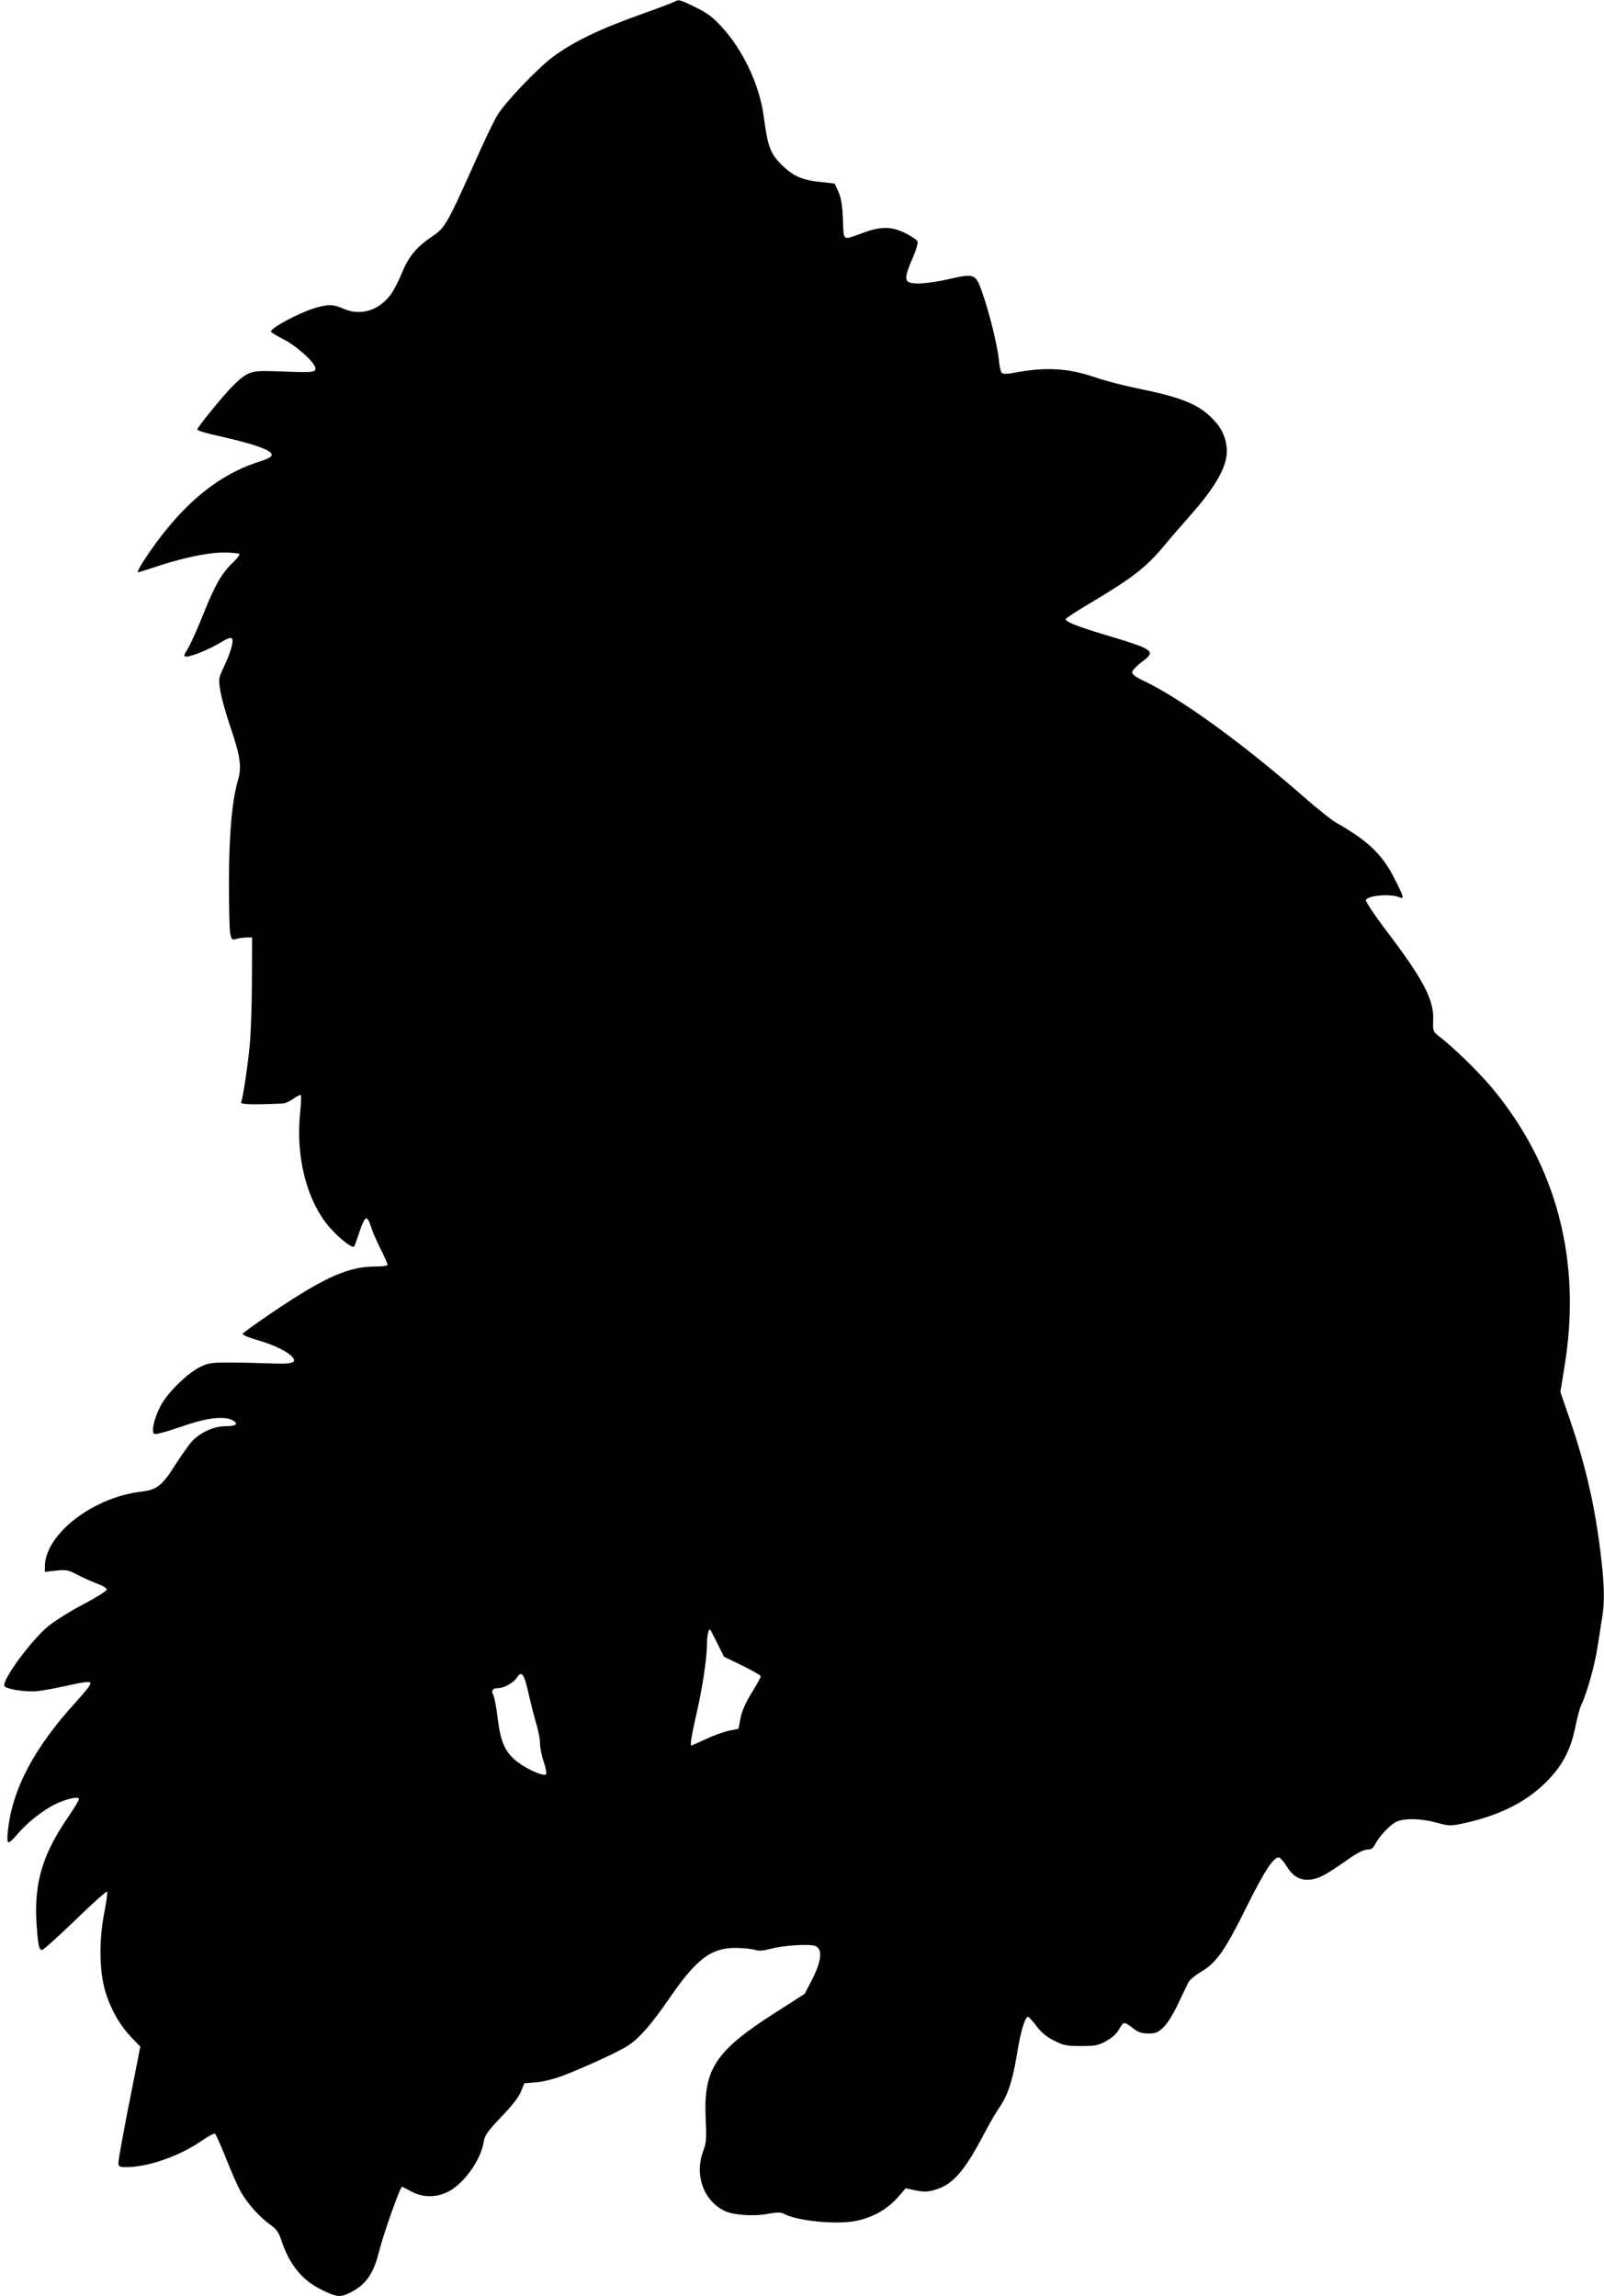
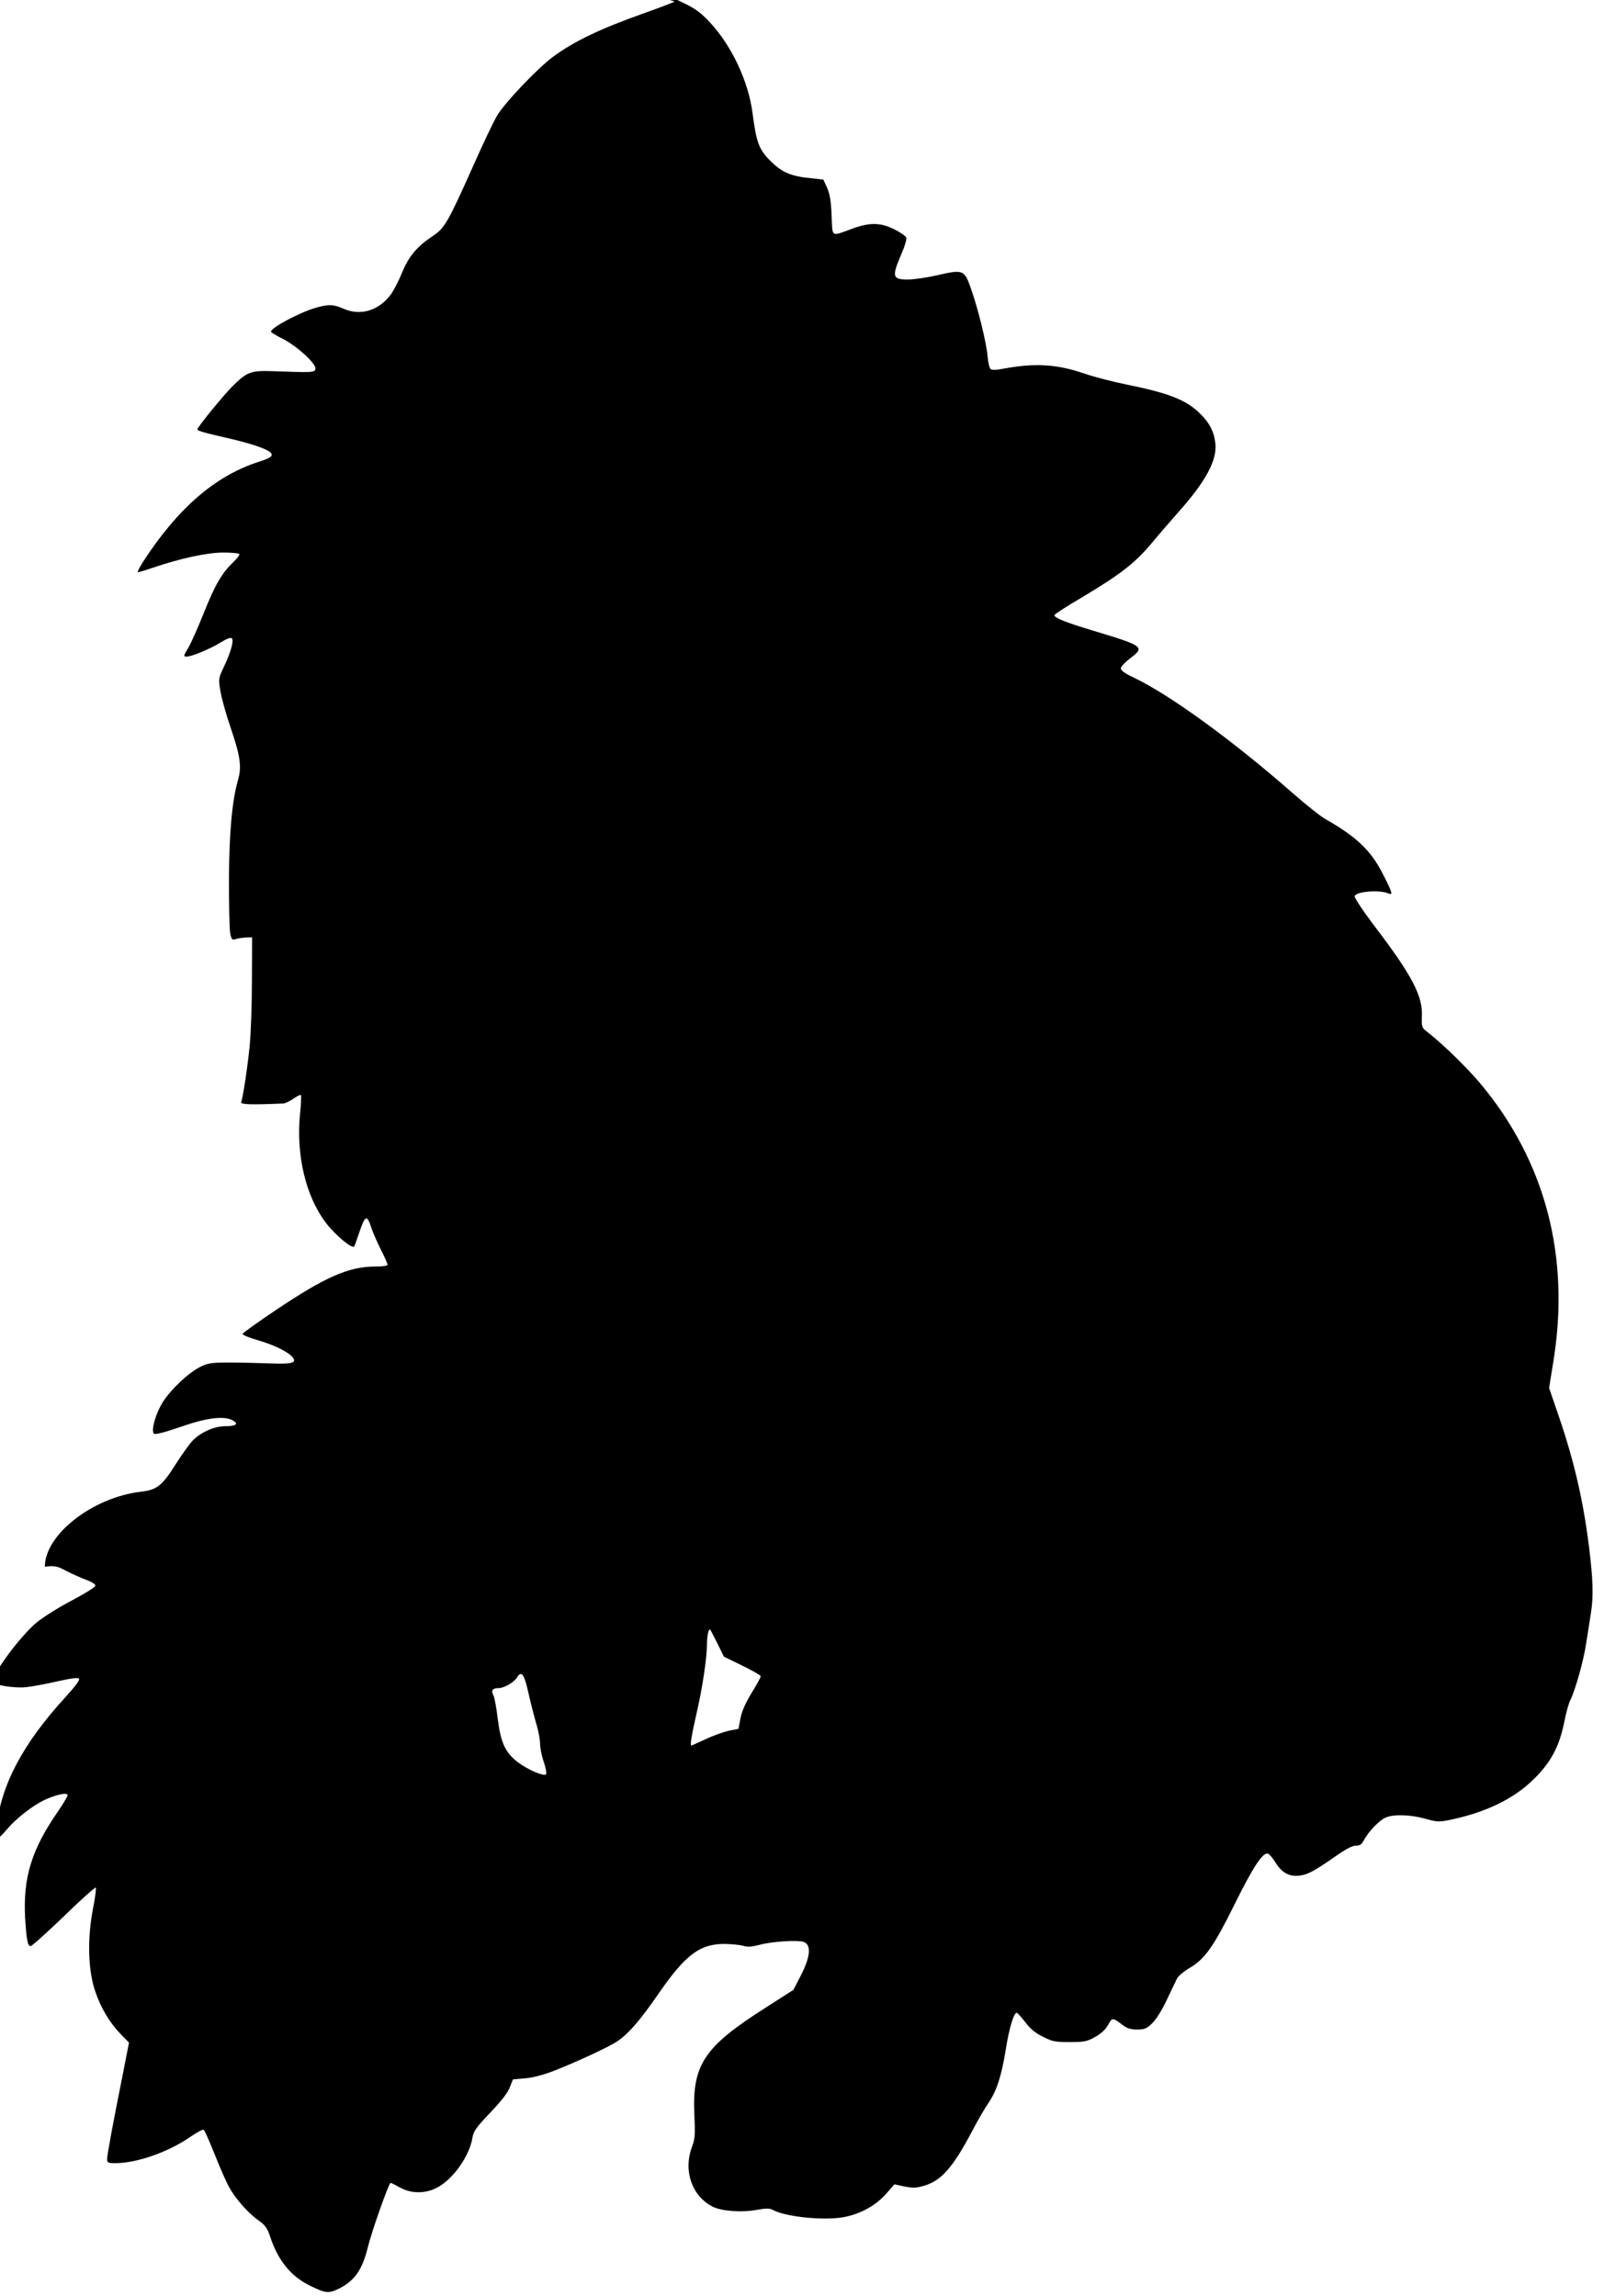
<svg xmlns="http://www.w3.org/2000/svg" version="1.0" width="894pt" height="1280pt" viewBox="0 0 894 1280" preserveAspectRatio="xMidYMid meet">
  <g transform="translate(0,1280) scale(0.1,-0.1)" fill="#000000" stroke="none">
-     <path d="M3760 12791 c-8 -5 -87 -35 -174 -66 -245 -87 -390 -157 -507 -244 -88 -67 -266 -254 -308 -325 -19 -31 -78 -155 -131 -275 -144 -322 -161 -352 -227 -396 -89 -59 -134 -113 -171 -202 -18 -45 -46 -99 -62 -122 -67 -92 -170 -124 -265 -82 -57 25 -84 26 -156 5 -92 -27 -249 -111 -249 -133 0 -3 30 -22 68 -41 80 -41 186 -139 180 -166 -4 -21 -16 -21 -238 -13 -124 4 -143 -3 -229 -89 -51 -52 -191 -224 -191 -235 0 -8 32 -18 160 -47 136 -31 232 -63 249 -84 15 -18 0 -29 -69 -51 -241 -78 -449 -258 -643 -557 -20 -32 -33 -58 -29 -58 5 0 42 11 83 25 152 52 304 85 393 85 47 0 87 -4 90 -8 3 -5 -13 -26 -36 -48 -62 -59 -100 -125 -163 -283 -32 -80 -70 -166 -86 -193 -27 -45 -27 -48 -9 -48 29 0 132 43 192 80 32 20 54 28 60 22 13 -13 -6 -79 -45 -161 -30 -64 -30 -66 -18 -136 6 -38 32 -130 57 -203 54 -159 62 -216 40 -292 -33 -115 -49 -297 -50 -560 0 -140 3 -272 7 -293 7 -34 11 -38 30 -32 12 4 38 8 57 9 l35 1 -1 -245 c0 -135 -6 -299 -13 -365 -12 -120 -37 -283 -47 -309 -5 -13 60 -15 237 -7 9 1 33 12 54 26 20 15 40 24 42 21 3 -3 1 -51 -5 -108 -22 -228 32 -456 144 -604 52 -68 146 -147 158 -132 2 2 13 32 25 68 36 108 46 113 71 35 7 -22 30 -75 51 -117 22 -43 39 -82 39 -88 0 -6 -28 -10 -68 -10 -147 0 -278 -57 -552 -241 -102 -68 -186 -129 -188 -134 -2 -6 37 -22 86 -36 90 -26 167 -64 192 -94 27 -32 -3 -40 -123 -35 -62 2 -164 5 -227 5 -101 0 -121 -3 -163 -24 -64 -31 -161 -122 -208 -194 -40 -62 -69 -161 -51 -179 6 -6 58 7 148 38 148 52 243 63 292 36 34 -19 17 -32 -41 -32 -64 0 -139 -34 -186 -83 -18 -20 -61 -80 -95 -134 -72 -114 -102 -138 -189 -148 -270 -31 -537 -239 -537 -418 l0 -29 63 7 c57 6 67 4 122 -25 33 -17 83 -39 110 -49 28 -10 50 -24 50 -32 0 -7 -57 -43 -127 -80 -70 -36 -158 -91 -197 -122 -97 -79 -264 -307 -246 -336 10 -17 119 -34 181 -28 33 3 112 18 174 32 75 17 116 23 123 16 7 -7 -19 -41 -75 -103 -237 -258 -360 -491 -384 -724 -5 -43 -3 -64 4 -64 6 0 30 22 52 49 55 65 146 135 214 167 66 30 126 42 126 25 0 -6 -24 -46 -53 -89 -148 -213 -196 -370 -184 -595 8 -125 14 -157 31 -157 7 0 90 75 185 166 94 92 175 164 178 160 3 -3 -4 -59 -17 -124 -31 -164 -26 -340 14 -455 31 -92 80 -174 143 -239 l45 -46 -35 -179 c-52 -258 -87 -447 -87 -471 0 -19 6 -22 45 -22 122 0 300 63 424 150 33 23 64 39 69 36 6 -3 33 -66 62 -138 29 -73 65 -156 82 -185 36 -65 108 -145 163 -183 34 -24 47 -41 61 -82 45 -140 118 -230 229 -283 84 -41 101 -42 158 -14 86 43 130 106 160 230 22 89 117 359 127 359 4 0 28 -12 53 -26 61 -34 138 -35 203 -2 89 44 184 177 200 279 6 37 20 57 99 140 61 64 98 111 109 141 l18 45 68 6 c41 3 101 19 156 40 133 52 314 136 360 168 61 41 129 121 224 259 152 221 233 283 373 282 40 -1 86 -5 104 -11 23 -7 47 -5 85 5 75 21 229 30 256 15 37 -20 30 -83 -20 -182 l-43 -83 -159 -102 c-339 -216 -405 -316 -393 -590 5 -115 4 -138 -13 -183 -50 -131 -2 -273 114 -333 50 -26 165 -34 249 -18 51 9 70 9 88 -1 73 -39 285 -60 394 -40 92 17 176 63 234 127 l49 56 56 -12 c46 -9 65 -9 109 4 96 28 161 101 269 306 30 58 71 128 91 157 46 68 72 150 96 298 19 121 46 208 62 203 5 -2 26 -26 47 -53 26 -35 55 -59 97 -80 53 -27 70 -30 150 -30 80 0 96 3 141 28 34 19 59 42 73 68 24 42 24 42 80 0 26 -20 46 -26 82 -26 41 0 53 5 84 35 22 21 55 74 81 130 25 52 51 106 57 119 7 14 38 40 70 59 86 50 135 120 253 359 103 208 157 289 185 278 8 -3 27 -26 42 -51 36 -56 76 -78 133 -71 45 5 81 24 207 112 51 36 88 55 107 55 23 0 33 7 45 31 25 47 86 111 122 126 46 19 137 16 220 -7 68 -19 77 -19 144 -5 197 42 349 116 460 225 95 93 143 182 170 317 10 51 25 106 33 121 28 56 75 220 90 322 9 58 21 133 26 166 15 92 12 186 -10 366 -35 280 -89 505 -186 781 l-37 108 22 137 c99 592 -42 1129 -410 1566 -75 88 -210 220 -294 284 -28 22 -29 27 -27 86 5 112 -54 226 -265 503 -65 86 -113 159 -110 166 9 25 132 36 182 17 24 -9 26 -8 20 12 -4 13 -25 57 -47 99 -66 128 -146 204 -319 302 -25 14 -107 79 -181 144 -340 298 -689 551 -890 646 -45 21 -68 38 -68 49 0 10 23 34 50 55 87 65 80 70 -209 157 -155 47 -211 70 -211 85 0 5 66 48 148 96 224 134 300 193 398 310 32 39 96 113 142 165 156 175 219 292 209 386 -7 66 -34 118 -89 170 -76 74 -175 112 -408 159 -74 15 -179 42 -234 61 -155 53 -277 60 -461 25 -30 -6 -54 -6 -61 0 -6 5 -14 38 -17 74 -7 77 -54 268 -94 379 -35 100 -43 103 -185 70 -57 -13 -131 -24 -165 -24 -88 0 -91 15 -32 152 16 36 26 73 23 82 -3 8 -33 29 -67 46 -76 38 -136 39 -232 4 -123 -45 -112 -52 -117 73 -3 80 -10 120 -25 154 l-21 46 -64 7 c-116 11 -164 32 -228 94 -67 66 -81 103 -103 272 -23 175 -115 371 -236 502 -50 54 -81 77 -145 108 -88 43 -93 44 -116 31z m239 -9153 l36 -73 103 -50 c56 -27 102 -54 102 -59 0 -6 -23 -48 -51 -93 -34 -56 -55 -103 -62 -142 l-11 -58 -56 -11 c-30 -7 -88 -28 -128 -47 -41 -19 -76 -35 -79 -35 -8 0 2 59 31 187 30 129 55 296 56 368 0 54 9 99 18 91 3 -3 21 -38 41 -78z m-1053 -278 c13 -58 33 -135 44 -172 11 -36 20 -85 20 -107 0 -23 9 -69 21 -103 11 -33 17 -64 12 -69 -13 -12 -103 27 -157 68 -70 54 -95 108 -112 243 -7 60 -18 119 -24 130 -14 27 -5 40 28 40 32 0 86 31 104 60 25 40 40 18 64 -90z" />
+     <path d="M3760 12791 c-8 -5 -87 -35 -174 -66 -245 -87 -390 -157 -507 -244 -88 -67 -266 -254 -308 -325 -19 -31 -78 -155 -131 -275 -144 -322 -161 -352 -227 -396 -89 -59 -134 -113 -171 -202 -18 -45 -46 -99 -62 -122 -67 -92 -170 -124 -265 -82 -57 25 -84 26 -156 5 -92 -27 -249 -111 -249 -133 0 -3 30 -22 68 -41 80 -41 186 -139 180 -166 -4 -21 -16 -21 -238 -13 -124 4 -143 -3 -229 -89 -51 -52 -191 -224 -191 -235 0 -8 32 -18 160 -47 136 -31 232 -63 249 -84 15 -18 0 -29 -69 -51 -241 -78 -449 -258 -643 -557 -20 -32 -33 -58 -29 -58 5 0 42 11 83 25 152 52 304 85 393 85 47 0 87 -4 90 -8 3 -5 -13 -26 -36 -48 -62 -59 -100 -125 -163 -283 -32 -80 -70 -166 -86 -193 -27 -45 -27 -48 -9 -48 29 0 132 43 192 80 32 20 54 28 60 22 13 -13 -6 -79 -45 -161 -30 -64 -30 -66 -18 -136 6 -38 32 -130 57 -203 54 -159 62 -216 40 -292 -33 -115 -49 -297 -50 -560 0 -140 3 -272 7 -293 7 -34 11 -38 30 -32 12 4 38 8 57 9 l35 1 -1 -245 c0 -135 -6 -299 -13 -365 -12 -120 -37 -283 -47 -309 -5 -13 60 -15 237 -7 9 1 33 12 54 26 20 15 40 24 42 21 3 -3 1 -51 -5 -108 -22 -228 32 -456 144 -604 52 -68 146 -147 158 -132 2 2 13 32 25 68 36 108 46 113 71 35 7 -22 30 -75 51 -117 22 -43 39 -82 39 -88 0 -6 -28 -10 -68 -10 -147 0 -278 -57 -552 -241 -102 -68 -186 -129 -188 -134 -2 -6 37 -22 86 -36 90 -26 167 -64 192 -94 27 -32 -3 -40 -123 -35 -62 2 -164 5 -227 5 -101 0 -121 -3 -163 -24 -64 -31 -161 -122 -208 -194 -40 -62 -69 -161 -51 -179 6 -6 58 7 148 38 148 52 243 63 292 36 34 -19 17 -32 -41 -32 -64 0 -139 -34 -186 -83 -18 -20 -61 -80 -95 -134 -72 -114 -102 -138 -189 -148 -270 -31 -537 -239 -537 -418 c57 6 67 4 122 -25 33 -17 83 -39 110 -49 28 -10 50 -24 50 -32 0 -7 -57 -43 -127 -80 -70 -36 -158 -91 -197 -122 -97 -79 -264 -307 -246 -336 10 -17 119 -34 181 -28 33 3 112 18 174 32 75 17 116 23 123 16 7 -7 -19 -41 -75 -103 -237 -258 -360 -491 -384 -724 -5 -43 -3 -64 4 -64 6 0 30 22 52 49 55 65 146 135 214 167 66 30 126 42 126 25 0 -6 -24 -46 -53 -89 -148 -213 -196 -370 -184 -595 8 -125 14 -157 31 -157 7 0 90 75 185 166 94 92 175 164 178 160 3 -3 -4 -59 -17 -124 -31 -164 -26 -340 14 -455 31 -92 80 -174 143 -239 l45 -46 -35 -179 c-52 -258 -87 -447 -87 -471 0 -19 6 -22 45 -22 122 0 300 63 424 150 33 23 64 39 69 36 6 -3 33 -66 62 -138 29 -73 65 -156 82 -185 36 -65 108 -145 163 -183 34 -24 47 -41 61 -82 45 -140 118 -230 229 -283 84 -41 101 -42 158 -14 86 43 130 106 160 230 22 89 117 359 127 359 4 0 28 -12 53 -26 61 -34 138 -35 203 -2 89 44 184 177 200 279 6 37 20 57 99 140 61 64 98 111 109 141 l18 45 68 6 c41 3 101 19 156 40 133 52 314 136 360 168 61 41 129 121 224 259 152 221 233 283 373 282 40 -1 86 -5 104 -11 23 -7 47 -5 85 5 75 21 229 30 256 15 37 -20 30 -83 -20 -182 l-43 -83 -159 -102 c-339 -216 -405 -316 -393 -590 5 -115 4 -138 -13 -183 -50 -131 -2 -273 114 -333 50 -26 165 -34 249 -18 51 9 70 9 88 -1 73 -39 285 -60 394 -40 92 17 176 63 234 127 l49 56 56 -12 c46 -9 65 -9 109 4 96 28 161 101 269 306 30 58 71 128 91 157 46 68 72 150 96 298 19 121 46 208 62 203 5 -2 26 -26 47 -53 26 -35 55 -59 97 -80 53 -27 70 -30 150 -30 80 0 96 3 141 28 34 19 59 42 73 68 24 42 24 42 80 0 26 -20 46 -26 82 -26 41 0 53 5 84 35 22 21 55 74 81 130 25 52 51 106 57 119 7 14 38 40 70 59 86 50 135 120 253 359 103 208 157 289 185 278 8 -3 27 -26 42 -51 36 -56 76 -78 133 -71 45 5 81 24 207 112 51 36 88 55 107 55 23 0 33 7 45 31 25 47 86 111 122 126 46 19 137 16 220 -7 68 -19 77 -19 144 -5 197 42 349 116 460 225 95 93 143 182 170 317 10 51 25 106 33 121 28 56 75 220 90 322 9 58 21 133 26 166 15 92 12 186 -10 366 -35 280 -89 505 -186 781 l-37 108 22 137 c99 592 -42 1129 -410 1566 -75 88 -210 220 -294 284 -28 22 -29 27 -27 86 5 112 -54 226 -265 503 -65 86 -113 159 -110 166 9 25 132 36 182 17 24 -9 26 -8 20 12 -4 13 -25 57 -47 99 -66 128 -146 204 -319 302 -25 14 -107 79 -181 144 -340 298 -689 551 -890 646 -45 21 -68 38 -68 49 0 10 23 34 50 55 87 65 80 70 -209 157 -155 47 -211 70 -211 85 0 5 66 48 148 96 224 134 300 193 398 310 32 39 96 113 142 165 156 175 219 292 209 386 -7 66 -34 118 -89 170 -76 74 -175 112 -408 159 -74 15 -179 42 -234 61 -155 53 -277 60 -461 25 -30 -6 -54 -6 -61 0 -6 5 -14 38 -17 74 -7 77 -54 268 -94 379 -35 100 -43 103 -185 70 -57 -13 -131 -24 -165 -24 -88 0 -91 15 -32 152 16 36 26 73 23 82 -3 8 -33 29 -67 46 -76 38 -136 39 -232 4 -123 -45 -112 -52 -117 73 -3 80 -10 120 -25 154 l-21 46 -64 7 c-116 11 -164 32 -228 94 -67 66 -81 103 -103 272 -23 175 -115 371 -236 502 -50 54 -81 77 -145 108 -88 43 -93 44 -116 31z m239 -9153 l36 -73 103 -50 c56 -27 102 -54 102 -59 0 -6 -23 -48 -51 -93 -34 -56 -55 -103 -62 -142 l-11 -58 -56 -11 c-30 -7 -88 -28 -128 -47 -41 -19 -76 -35 -79 -35 -8 0 2 59 31 187 30 129 55 296 56 368 0 54 9 99 18 91 3 -3 21 -38 41 -78z m-1053 -278 c13 -58 33 -135 44 -172 11 -36 20 -85 20 -107 0 -23 9 -69 21 -103 11 -33 17 -64 12 -69 -13 -12 -103 27 -157 68 -70 54 -95 108 -112 243 -7 60 -18 119 -24 130 -14 27 -5 40 28 40 32 0 86 31 104 60 25 40 40 18 64 -90z" />
  </g>
</svg>